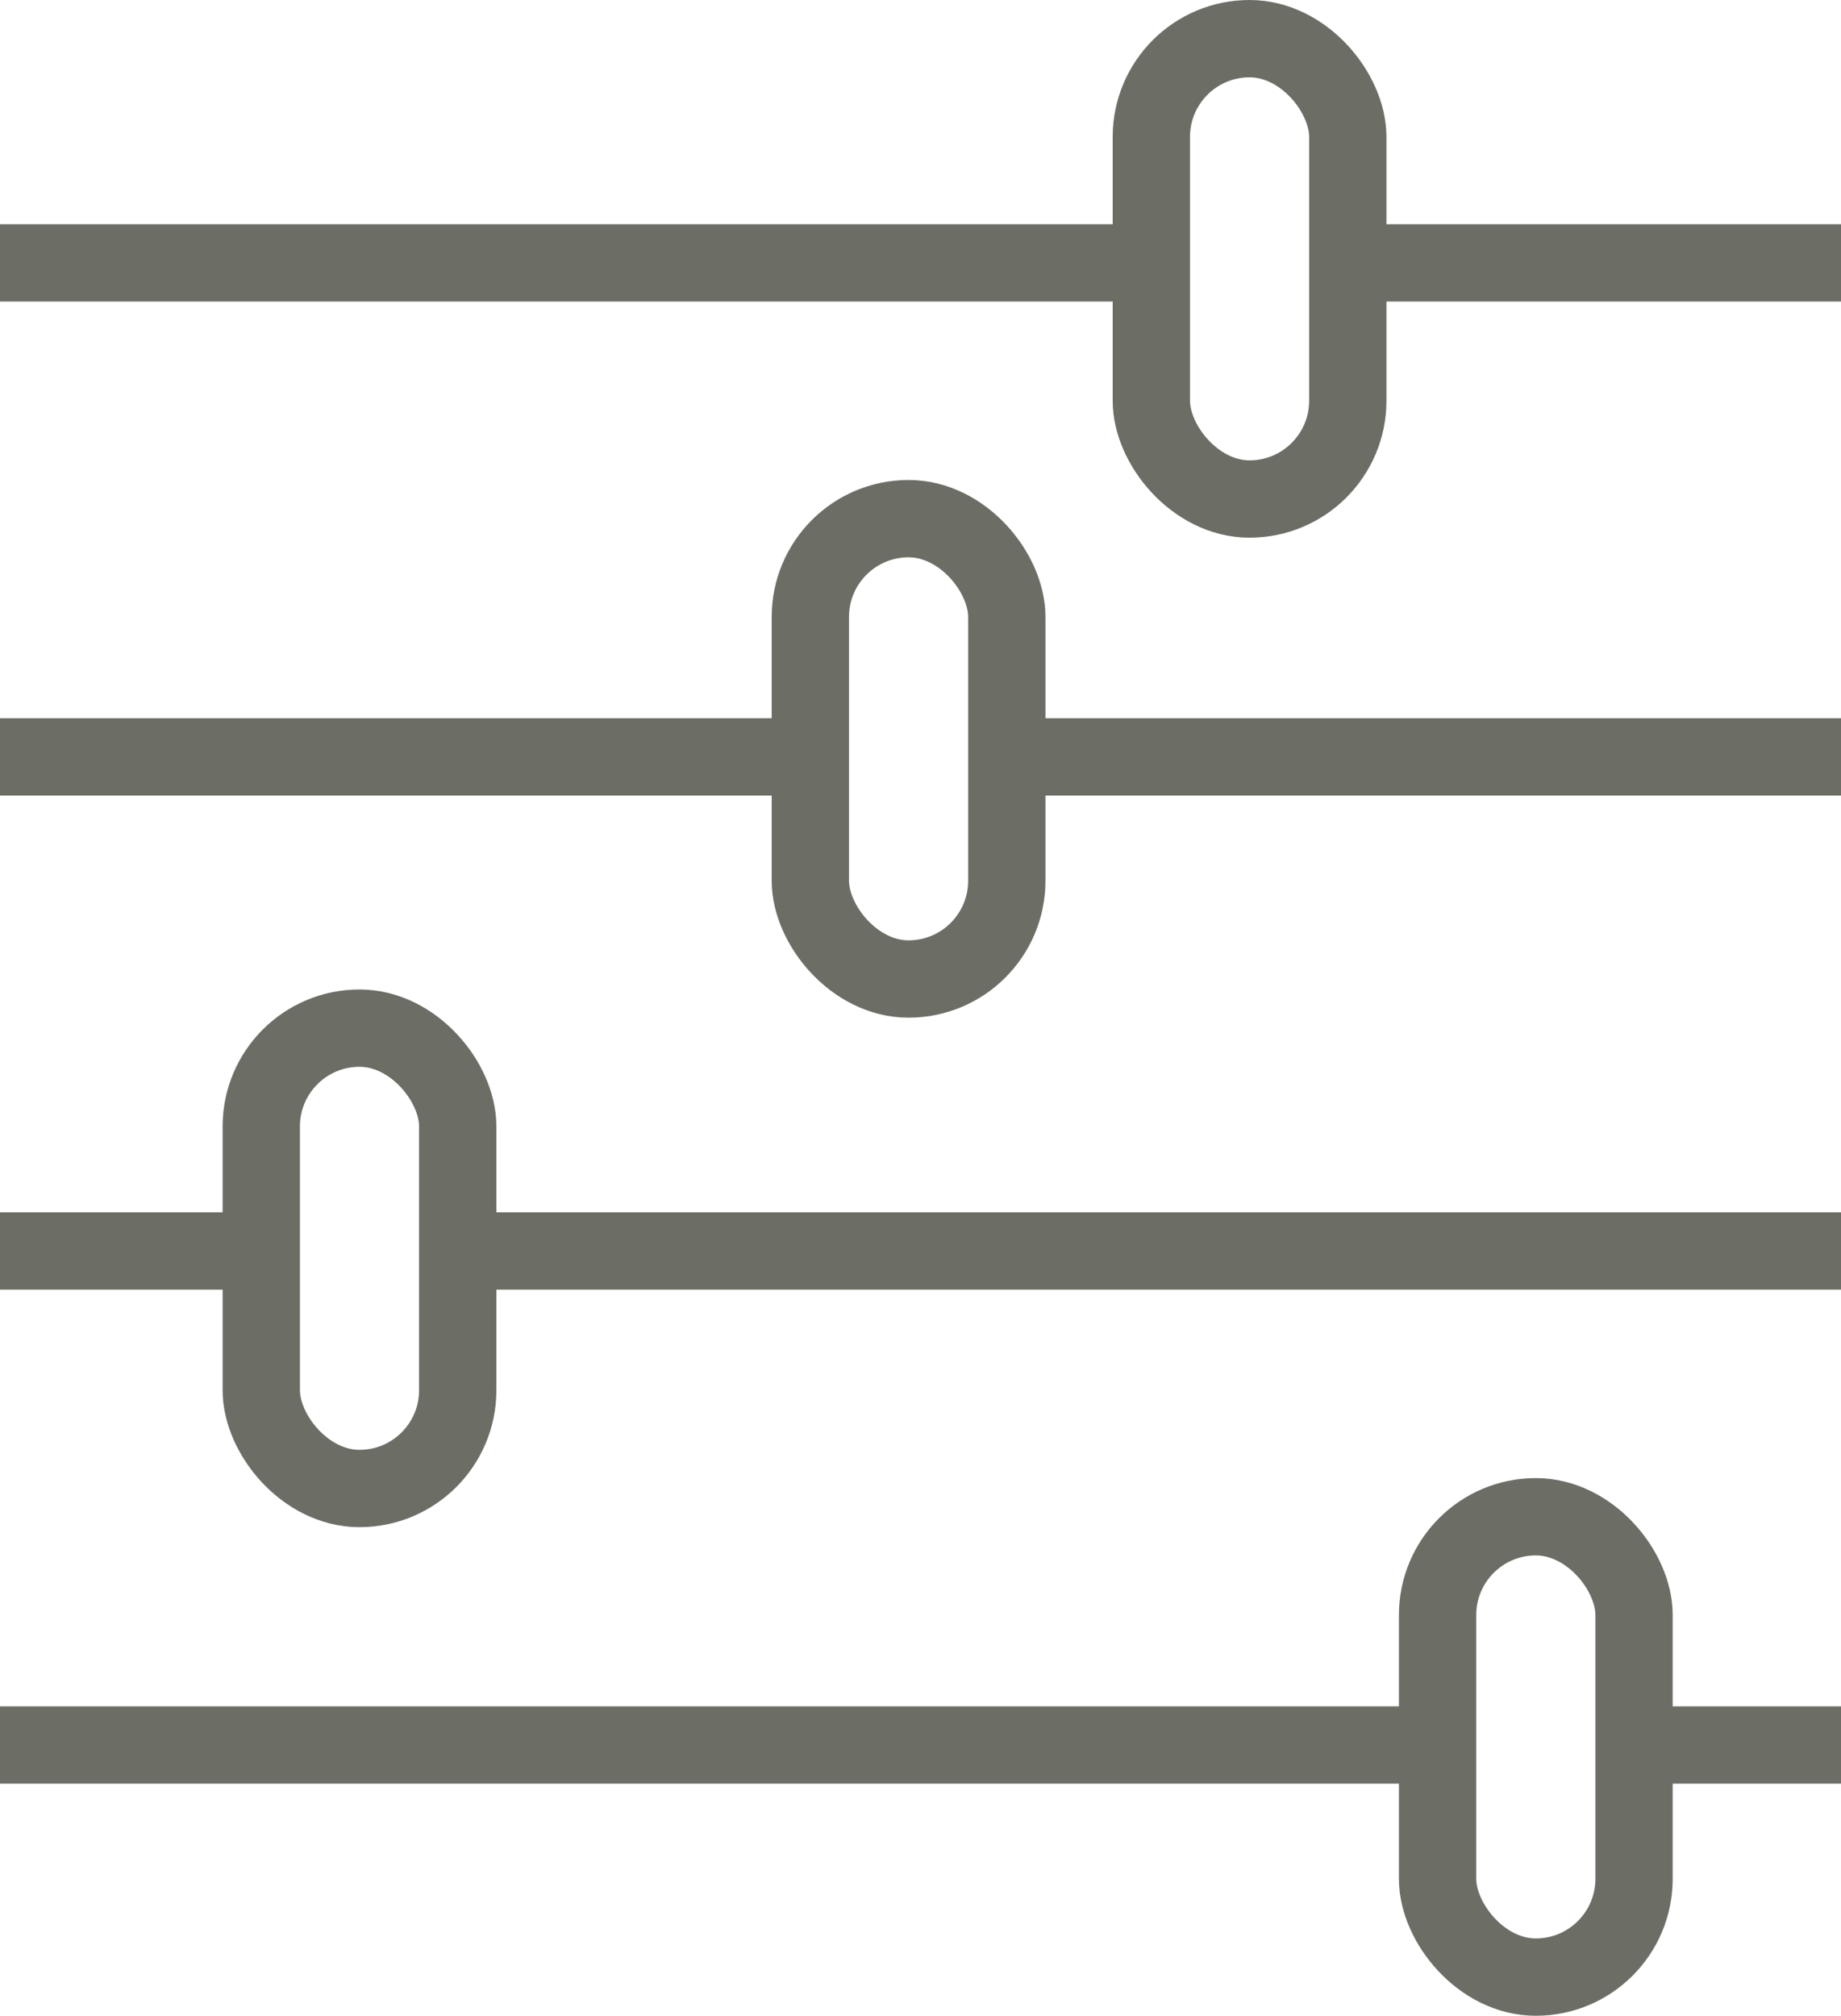
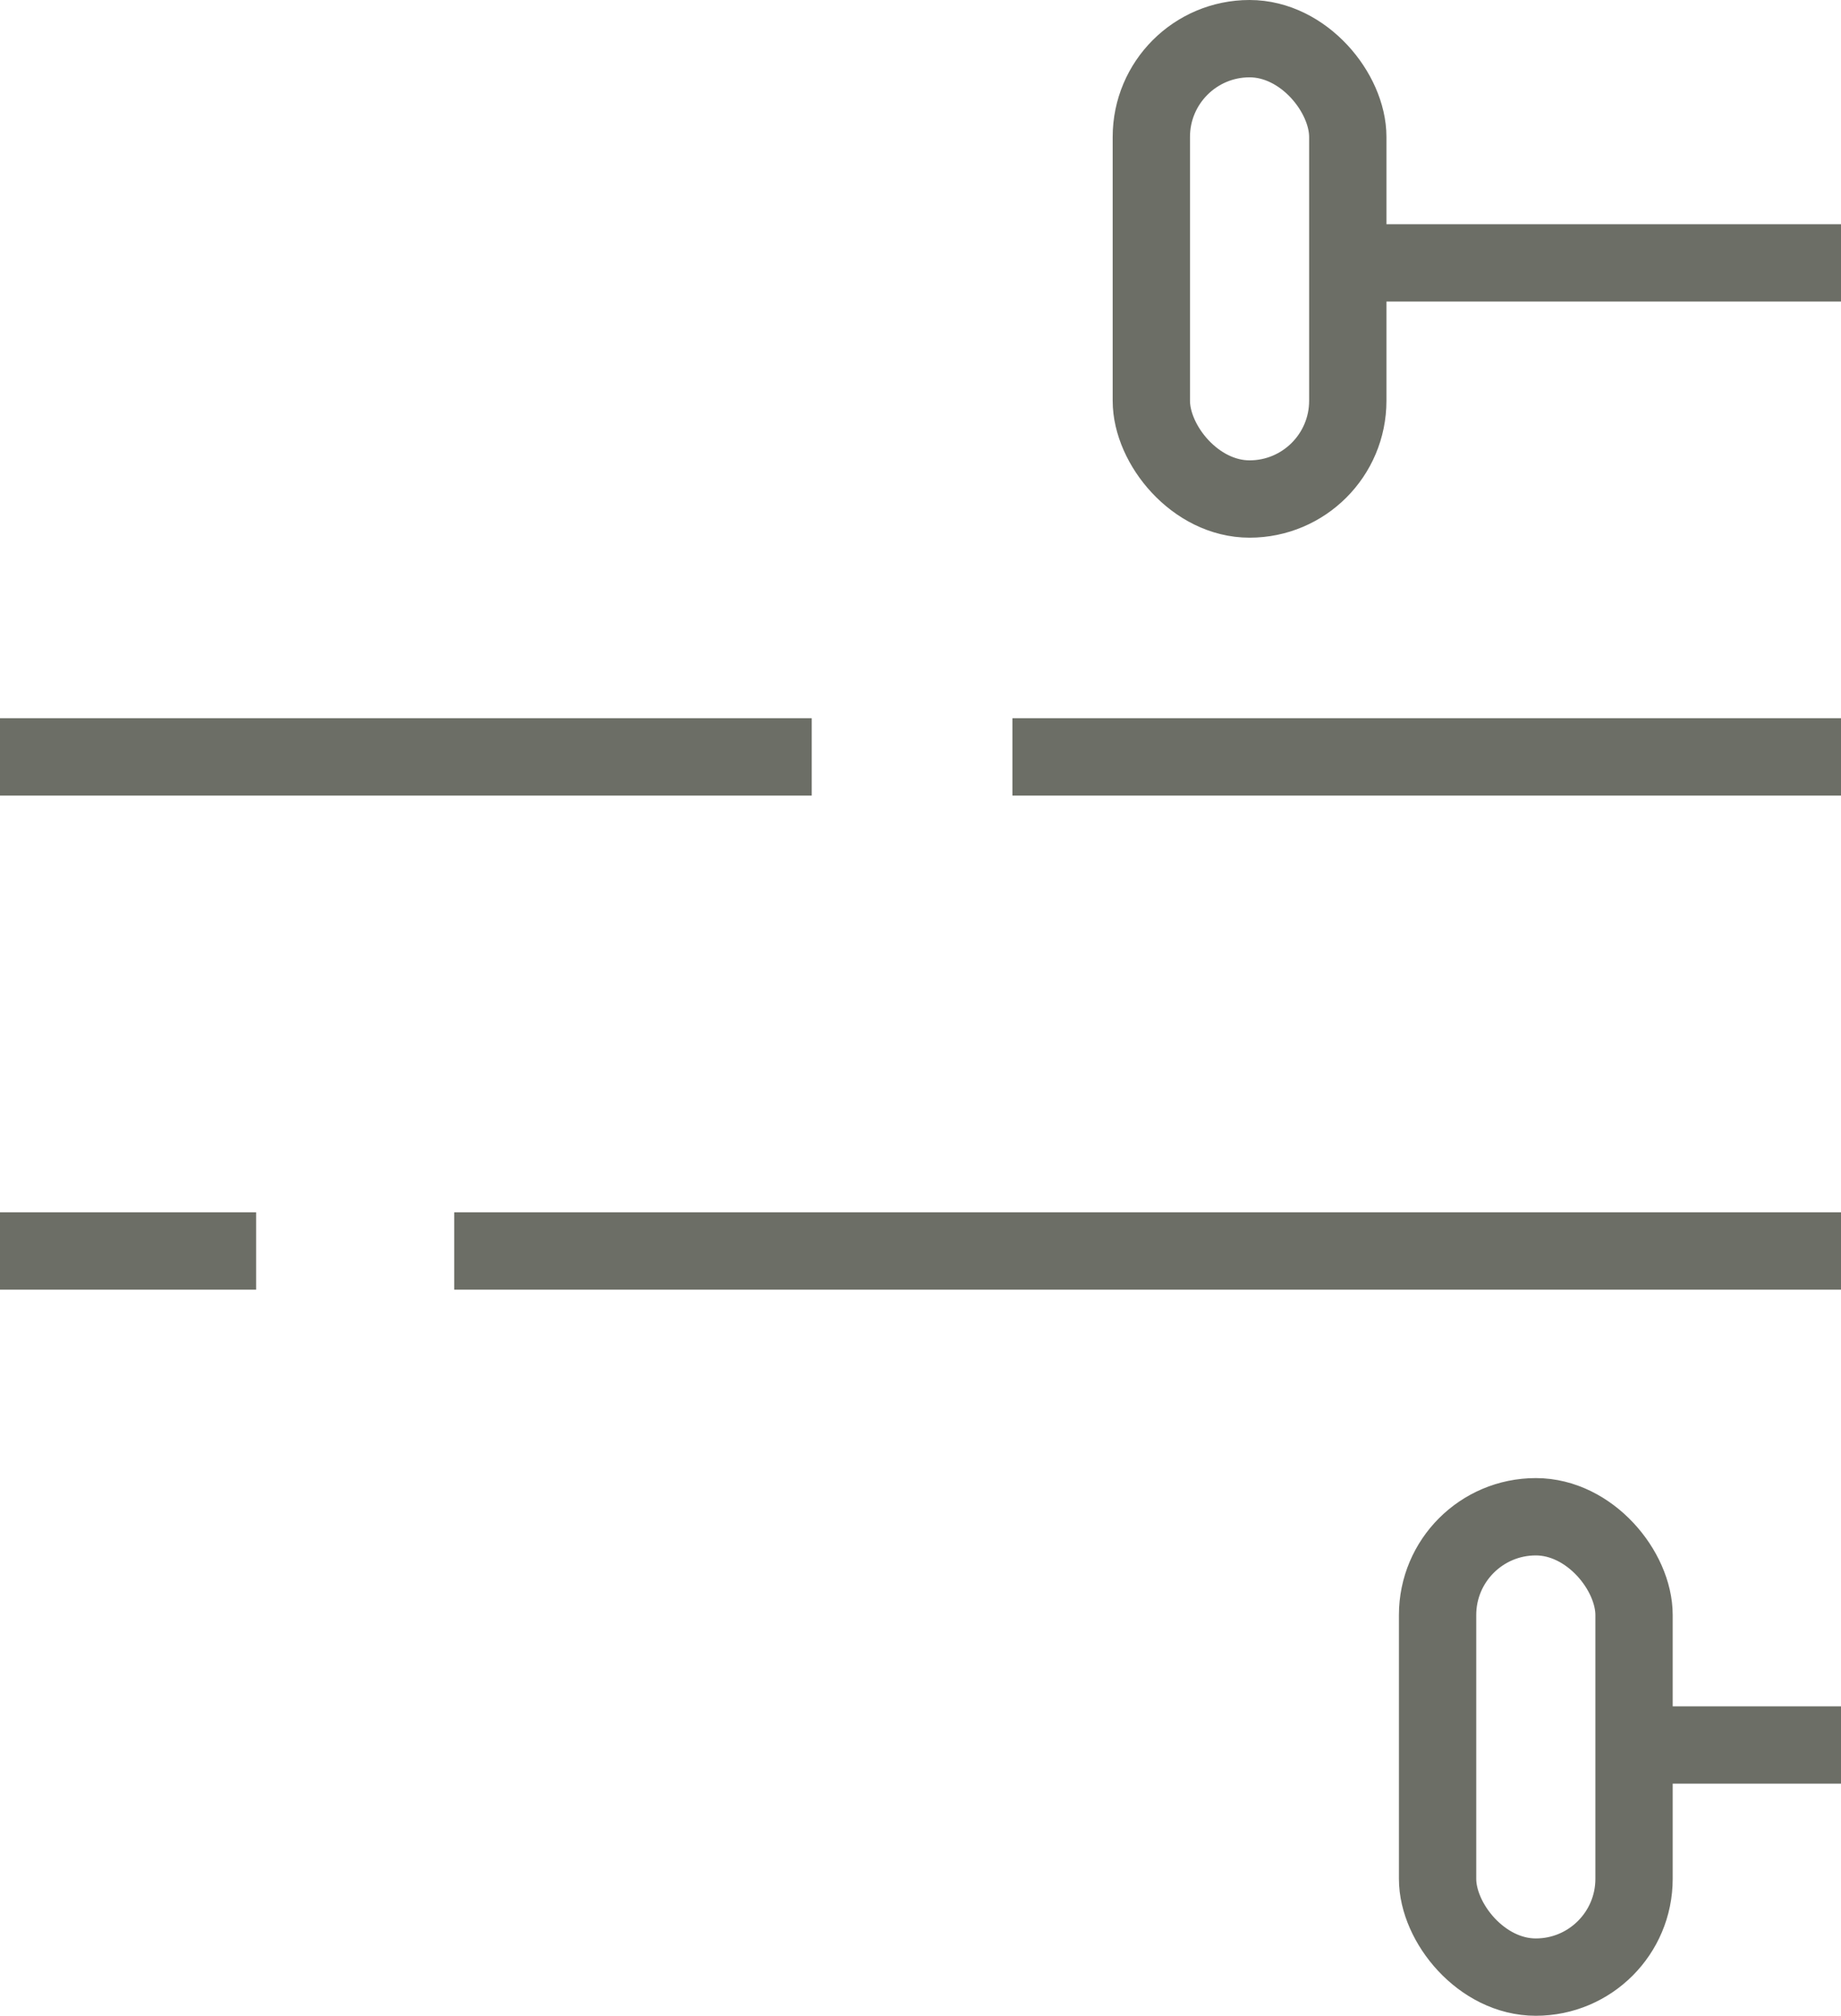
<svg xmlns="http://www.w3.org/2000/svg" id="a" width="47.625" height="52.134" viewBox="0 0 47.625 52.134">
  <line x1="35.011" y1="6.799" x2="47.625" y2="6.799" fill="none" stroke="#6c6e66" stroke-miterlimit="10" stroke-width="2" />
-   <line y1="6.799" x2="29.747" y2="6.799" fill="none" stroke="#6c6e66" stroke-miterlimit="10" stroke-width="2" />
  <line x1="26.19" y1="19.576" x2="47.625" y2="19.576" fill="none" stroke="#6c6e66" stroke-miterlimit="10" stroke-width="2" />
  <line y1="19.576" x2="20.999" y2="19.576" fill="none" stroke="#6c6e66" stroke-miterlimit="10" stroke-width="2" />
  <line x1="11.75" y1="32.354" x2="47.625" y2="32.354" fill="none" stroke="#6c6e66" stroke-miterlimit="10" stroke-width="2" />
  <line y1="32.354" x2="6.625" y2="32.354" fill="none" stroke="#6c6e66" stroke-miterlimit="10" stroke-width="2" />
  <line x1="42.452" y1="45.131" x2="47.625" y2="45.131" fill="none" stroke="#6c6e66" stroke-miterlimit="10" stroke-width="2" />
-   <line y1="45.131" x2="37.189" y2="45.131" fill="none" stroke="#6c6e66" stroke-miterlimit="10" stroke-width="2" />
  <rect x="37.189" y="39.228" width="5.082" height="11.906" rx="2.541" ry="2.541" fill="none" stroke="#6c6e66" stroke-miterlimit="10" stroke-width="2" />
-   <rect x="6.759" y="26.591" width="5.082" height="11.906" rx="2.541" ry="2.541" fill="none" stroke="#6c6e66" stroke-miterlimit="10" stroke-width="2" />
-   <rect x="20.963" y="13.414" width="5.082" height="11.906" rx="2.541" ry="2.541" fill="none" stroke="#6c6e66" stroke-miterlimit="10" stroke-width="2" />
  <rect x="29.784" y="1" width="5.082" height="11.906" rx="2.541" ry="2.541" fill="none" stroke="#6c6e66" stroke-miterlimit="10" stroke-width="2" />
</svg>